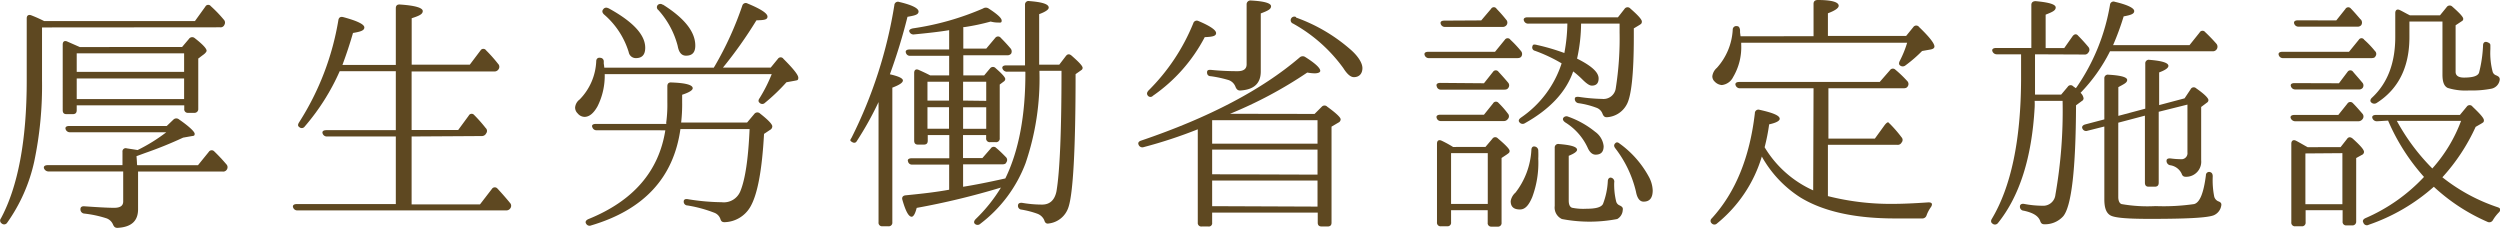
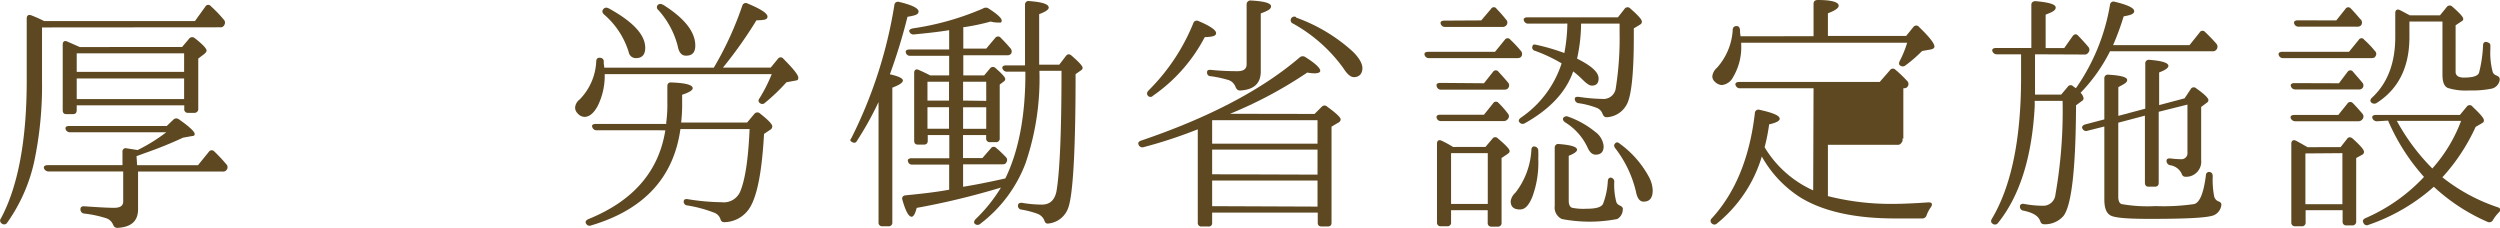
<svg xmlns="http://www.w3.org/2000/svg" viewBox="0 0 348.02 31.72">
  <defs>
    <style>.cls-1{fill:#5e4821;}</style>
  </defs>
  <title>nintei</title>
  <g id="レイヤー_2" data-name="レイヤー 2">
    <g id="contents">
      <path class="cls-1" d="M5.85,3.82V11.2A51.3,51.3,0,0,1,4.76,22.51,23.29,23.29,0,0,1,1,31a.5.5,0,0,1-.77.1.47.47,0,0,1-.1-.7C2.49,26,3.72,19.57,3.72,11.24V2.55c0-.38.24-.56.63-.42a19.44,19.44,0,0,1,1.79.8h21l1.44-2a.45.45,0,0,1,.77-.07,17.69,17.69,0,0,1,1.79,1.86.59.59,0,0,1,.1.73.56.56,0,0,1-.6.35ZM19.12,23h8.44l1.5-1.85a.48.48,0,0,1,.77-.07,24.44,24.44,0,0,1,1.68,1.79.58.58,0,0,1,.07.73.59.59,0,0,1-.6.28H19.22v5.25c0,1.64-.94,2.49-2.87,2.59-.35,0-.49-.17-.63-.49a1.54,1.54,0,0,0-1-.87,15.57,15.57,0,0,0-3-.63.58.58,0,0,1-.52-.63c0-.28.21-.42.59-.38q2.94.21,4.1.21c.84,0,1.26-.28,1.26-.88V23.87H6.8a.69.69,0,0,1-.67-.42c-.1-.28.1-.46.52-.46h10.4V21.14a.45.45,0,0,1,.59-.49c.42.07.95.14,1.51.24a23.65,23.65,0,0,0,4-2.48H9.77A.61.61,0,0,1,9.14,18c-.1-.28.07-.46.49-.46H23.21l.95-.91a.58.58,0,0,1,.77,0c1.44,1,2.17,1.71,2.17,2s-.14.28-.42.32l-1.19.21a56,56,0,0,1-5.29,2.14L19,21.74s.07.74.07,1.16ZM25.35,6.54l.95-1.12a.54.54,0,0,1,.81-.11c1.08.84,1.65,1.44,1.65,1.75,0,.11-.1.25-.28.42l-.88.67v7a.52.52,0,0,1-.56.56h-.87a.49.49,0,0,1-.52-.56v-.49H10.68v.67c0,.38-.17.56-.56.56H9.25c-.35,0-.52-.17-.52-.56V6.2c0-.42.25-.59.63-.42l1.75.77Zm-14.67.88V10H25.63V7.42Zm14.95,6.37V10.92H10.68v2.87Z" />
-       <path class="cls-1" d="M57.3,19v9.45h9.52l1.65-2.14a.48.48,0,0,1,.77-.07c.52.56,1.12,1.23,1.75,2a.58.58,0,0,1,.07.73.67.67,0,0,1-.63.32h-29a.61.61,0,0,1-.63-.42c-.1-.28.11-.46.49-.46H55.1V19H45.54a.61.61,0,0,1-.63-.42c-.1-.28.1-.46.52-.46H55.1V9.91H47.29a30.86,30.86,0,0,1-4.87,7.7.5.5,0,0,1-.77.07c-.21-.14-.21-.35,0-.67A37.86,37.86,0,0,0,47.11,2.77c.07-.35.31-.49.7-.38,1.93.52,2.91,1,2.91,1.43s-.52.59-1.58.77c-.42,1.47-.91,2.94-1.47,4.45H55.1V1.15c0-.35.17-.56.6-.52,2.1.14,3.15.46,3.15.91s-.53.67-1.54,1V9h8.09l1.51-2A.45.45,0,0,1,67.66,7a20.43,20.43,0,0,1,1.68,1.89.58.58,0,0,1,.07.74.67.67,0,0,1-.63.32H57.3V18.1h6.48l1.47-2A.45.45,0,0,1,66,16a20.61,20.61,0,0,1,1.61,1.82.54.54,0,0,1,.07.74.66.66,0,0,1-.63.38Z" />
      <path class="cls-1" d="M99.37,9.42l.07-.14s.07-.07.07-.1A46,46,0,0,0,103.33.8a.5.5,0,0,1,.74-.31c1.86.77,2.77,1.37,2.77,1.82s-.49.49-1.54.52a59.81,59.81,0,0,1-4.66,6.58h6.65l1-1.22a.46.46,0,0,1,.77,0c1.37,1.37,2.07,2.24,2.07,2.63s-.18.35-.49.42l-1.16.21a26.57,26.57,0,0,1-3,2.87.51.51,0,0,1-.73,0c-.21-.17-.21-.38,0-.67a21.19,21.19,0,0,0,1.68-3.33H84.18a9.45,9.45,0,0,1-1,4.48c-.56,1-1.16,1.47-1.82,1.47a1.27,1.27,0,0,1-.95-.49,1.12,1.12,0,0,1-.35-.81,1.55,1.55,0,0,1,.63-1.12A8.06,8.06,0,0,0,83,8.54c0-.38.25-.56.59-.49a.49.49,0,0,1,.46.46c0,.07,0,.21,0,.35a4.79,4.79,0,0,1,.07.56ZM83.1,18.13a.59.59,0,0,1-.63-.39c-.14-.28,0-.49.49-.49h9.8a.78.78,0,0,1,0-.32,18.77,18.77,0,0,0,.14-2.73V12c0-.38.21-.56.59-.52,2,.07,2.94.35,2.94.8,0,.28-.49.59-1.47.91v1a22,22,0,0,1-.14,2.87H104l1-1.19a.53.53,0,0,1,.8-.07c1.16.91,1.71,1.5,1.71,1.79a.56.56,0,0,1-.31.49l-.84.56c-.28,5.08-.91,8.47-1.93,10.19a4.27,4.27,0,0,1-3.57,2.1c-.35,0-.49-.14-.59-.49a1.43,1.43,0,0,0-.77-.8A18.48,18.48,0,0,0,95.7,28.6a.52.52,0,0,1-.52-.56c0-.28.25-.38.59-.31a30.85,30.85,0,0,0,4.69.42,2.48,2.48,0,0,0,2.59-1.5c.7-1.68,1.12-4.58,1.3-8.68H94.72c-.95,6.79-5.11,11.24-12.43,13.41a.54.54,0,0,1-.7-.25c-.17-.25,0-.49.32-.63q9.35-3.78,10.71-12.36Zm1.58-17C88.1,3,89.82,4.83,89.82,6.65c0,.95-.42,1.44-1.3,1.44a1,1,0,0,1-1-.84A11.25,11.25,0,0,0,84.07,2c-.25-.25-.28-.49-.1-.7A.5.5,0,0,1,84.67,1.15Zm7.6-.49c3,1.89,4.51,3.78,4.51,5.71,0,.94-.42,1.4-1.29,1.4-.63,0-1-.46-1.16-1.36a11.9,11.9,0,0,0-2.7-5,.47.47,0,0,1-.07-.7A.53.53,0,0,1,92.27.67Z" />
      <path class="cls-1" d="M125.69,11.2c0,.31-.49.63-1.47,1V30.94a.5.5,0,0,1-.56.56h-.84a.49.49,0,0,1-.52-.56V14.21a46,46,0,0,1-3,5.39c-.17.32-.42.35-.74.14s-.17-.28,0-.6A63.54,63.54,0,0,0,124.5.73a.5.5,0,0,1,.67-.46c1.79.42,2.7.88,2.7,1.33s-.53.56-1.54.74a78.36,78.36,0,0,1-2.45,8C125.06,10.61,125.69,10.89,125.69,11.2Zm17-1.22h-2.45a.66.66,0,0,1-.67-.39c-.14-.28.07-.49.49-.49h2.63V.67a.49.49,0,0,1,.6-.52c1.79.14,2.7.42,2.7.91,0,.28-.46.59-1.33.91V9h2.8l.91-1.19c.25-.32.49-.32.8-.07,1,.88,1.54,1.43,1.54,1.71a.37.37,0,0,1-.18.31l-.8.56c0,10.5-.35,16.66-1,18.55a3.28,3.28,0,0,1-2.73,2.24c-.35.07-.53-.1-.63-.46a1.69,1.69,0,0,0-1-.91,12.43,12.43,0,0,0-2.17-.56.52.52,0,0,1-.49-.56c0-.28.21-.42.59-.38a16.47,16.47,0,0,0,2.77.24c1.08,0,1.75-.63,2-1.85.46-2.7.7-8.3.7-16.77H144.7V10a36.47,36.47,0,0,1-1.93,12.71,19,19,0,0,1-6.3,8.44.55.55,0,0,1-.77,0c-.17-.17-.11-.42.14-.67a21.63,21.63,0,0,0,3.5-4.37,105,105,0,0,1-11.73,2.83c-.21.84-.46,1.23-.7,1.23-.42,0-.84-.77-1.29-2.35-.11-.35.07-.6.46-.63,1.68-.17,3.5-.35,5.42-.67l.63-.11v-3.5H127a.54.54,0,0,1-.6-.46c-.1-.25.11-.42.53-.42h5.22V18.8h-3v.77c0,.39-.17.56-.56.56h-.8c-.35,0-.53-.17-.53-.56V10.15c0-.42.25-.59.63-.42.56.25,1.08.49,1.61.77h2.63V7.77h-5.43a.57.57,0,0,1-.59-.42c-.11-.28.1-.46.49-.46h5.53V4.2c-1.51.25-3.15.42-4.87.59a.61.61,0,0,1-.67-.38c-.1-.21.11-.38.49-.46a38.41,38.41,0,0,0,9.77-2.77.69.69,0,0,1,.77,0c1.19.77,1.82,1.33,1.82,1.68s-.17.28-.53.28a3.87,3.87,0,0,1-1-.14,29.71,29.71,0,0,1-3.64.77l-.17,0v3h3.19l1.26-1.5a.48.48,0,0,1,.77,0c.42.42.88.91,1.33,1.44a.64.64,0,0,1,.1.77.67.67,0,0,1-.59.21h-6.06V10.5H137l.84-1a.5.5,0,0,1,.77,0c.88.77,1.33,1.26,1.33,1.5a.43.43,0,0,1-.21.35l-.56.42v7.46a.5.5,0,0,1-.56.56h-.77a.5.5,0,0,1-.56-.56V18.8h-3.22V22h2.7l1.16-1.33a.48.48,0,0,1,.77-.07c.46.38.88.8,1.33,1.26a.55.55,0,0,1,.07.74c-.07.21-.28.28-.59.28h-5.43V26q2.36-.37,5.88-1.16C141.83,21,142.77,16,142.74,10Zm-13.58,1.4V14h3V11.38Zm3,3.54h-3v3h3Zm5.18-.88V11.38h-3.22V14Zm0,3.89v-3h-3.22v3Z" />
      <path class="cls-1" d="M183,15.86l1-1a.52.52,0,0,1,.77,0c1.26.91,1.86,1.5,1.86,1.75a.52.52,0,0,1-.32.46l-.95.56V31c0,.35-.17.53-.56.53H184c-.38,0-.56-.18-.56-.53v-1.4H168.74V31a.46.46,0,0,1-.53.53h-.91a.49.49,0,0,1-.56-.53V18a65.1,65.1,0,0,1-7.53,2.48.56.56,0,0,1-.7-.31c-.14-.28,0-.49.35-.6Q173,14.77,180.92,8a.63.63,0,0,1,.77-.07c1.4.88,2.1,1.54,2.1,1.93,0,.21-.28.35-.81.35a7,7,0,0,1-1-.11,59.22,59.22,0,0,1-10.75,5.74ZM159.88,12.6a28,28,0,0,0,6.23-9.35.51.51,0,0,1,.73-.32c1.65.7,2.45,1.26,2.45,1.68s-.52.52-1.58.56a22.67,22.67,0,0,1-7.21,8.16.46.46,0,0,1-.7,0C159.61,13.09,159.64,12.88,159.88,12.6Zm8.72-2.87c1.09.11,2.31.18,3.68.18q1.26,0,1.26-.95V.63a.53.53,0,0,1,.6-.56c1.89.1,2.8.38,2.8.8s-.46.63-1.43,1V9.94c0,1.68-.95,2.55-2.87,2.66-.35,0-.49-.18-.63-.46a1.57,1.57,0,0,0-1-1,16.43,16.43,0,0,0-2.45-.53c-.35,0-.53-.21-.53-.53S168.22,9.7,168.6,9.73ZM183.41,20V16.73H168.74V20Zm0,4.31V20.83H168.74v3.43Zm0,4.45V25.13H168.74V28.7Zm-3-26.32a23.51,23.51,0,0,1,7.46,4.34c1.19,1,1.79,2,1.79,2.7s-.38,1.26-1.19,1.26q-.68,0-1.47-1.26a21.47,21.47,0,0,0-7-6.2.49.49,0,0,1-.28-.67A.5.5,0,0,1,180.43,2.38Z" />
      <path class="cls-1" d="M208.12,7.21l1.37-1.68a.46.46,0,0,1,.77,0,15.59,15.59,0,0,1,1.47,1.57l0,0a.63.63,0,0,1,.07.74c-.1.17-.28.25-.59.25H198.94a.6.6,0,0,1-.63-.46c-.07-.25.11-.42.53-.42Zm-1.54,4.38L207.84,10a.46.46,0,0,1,.77,0c.46.49.91,1,1.33,1.5a.58.58,0,0,1,0,.77c-.1.14-.25.21-.56.21h-8.79A.57.57,0,0,1,200,12c-.11-.28.1-.46.49-.46Zm0,4.38,1.26-1.57a.46.46,0,0,1,.77-.07,12.13,12.13,0,0,1,1.29,1.47.55.55,0,0,1,0,.77.66.66,0,0,1-.59.28h-8.72a.57.57,0,0,1-.59-.42c-.11-.28.1-.46.49-.46Zm.21,4.48.95-1.12a.48.48,0,0,1,.77-.07c1.12.95,1.64,1.5,1.64,1.75s-.14.31-.38.49l-.74.49v9a.5.5,0,0,1-.56.56h-.84a.49.49,0,0,1-.53-.56V29.26H202v1.68a.49.49,0,0,1-.53.56h-.87a.5.5,0,0,1-.56-.56V20c0-.42.24-.59.63-.42a15.19,15.19,0,0,1,1.61.88Zm-.59-17.61,1.37-1.61a.44.44,0,0,1,.77,0,19.27,19.27,0,0,1,1.33,1.51.58.58,0,0,1,.07.73.66.66,0,0,1-.59.28h-8a.6.6,0,0,1-.6-.46c-.07-.28.14-.42.53-.42ZM202,21.32v7.07h5.11V21.32ZM214.14,21a10.83,10.83,0,0,1,0,1.08,13.62,13.62,0,0,1-.84,5.36c-.49,1.16-1,1.72-1.71,1.72-.87,0-1.29-.38-1.29-1.16a2,2,0,0,1,.67-1.19,10.61,10.61,0,0,0,2.21-5.92c0-.38.21-.56.49-.49A.57.57,0,0,1,214.14,21ZM212.77,3.29a.61.61,0,0,1-.63-.42c-.11-.28.1-.46.49-.46h12.6l.91-1.16a.51.51,0,0,1,.81-.07C228,2.1,228.56,2.7,228.56,3s-.14.35-.35.49l-.77.46V5.15c0,5.15-.35,8.3-1,9.42a3.34,3.34,0,0,1-2.77,1.75c-.32,0-.46-.17-.59-.49a1.39,1.39,0,0,0-.87-.84,11.66,11.66,0,0,0-2.49-.63.58.58,0,0,1-.49-.63c0-.21.21-.28.59-.24a25,25,0,0,0,3.22.28,1.72,1.72,0,0,0,1.89-1.5,44.34,44.34,0,0,0,.53-7.77V3.29h-5.36a23.19,23.19,0,0,1-.56,4.87c2,1,3,1.89,3,2.76,0,.67-.32,1-.95,1-.31,0-.73-.28-1.29-.84A13.24,13.24,0,0,0,219,9.94c-1,2.9-3.29,5.29-6.72,7.21a.56.56,0,0,1-.77-.14c-.17-.21-.07-.42.21-.63a14.54,14.54,0,0,0,5.67-7.56,21.85,21.85,0,0,0-3.71-1.75.47.47,0,0,1-.32-.7c0-.18.25-.21.6-.11a29.26,29.26,0,0,1,3.81,1.12,23.79,23.79,0,0,0,.42-4.1Zm11.94,22.12a9.77,9.77,0,0,0,.28,2.66.81.81,0,0,0,.49.53c.28.14.49.28.42.63a1.52,1.52,0,0,1-.77,1.26,20.37,20.37,0,0,1-7.7,0,1.76,1.76,0,0,1-1-1.82V20.58a.49.49,0,0,1,.59-.53c1.68.14,2.52.38,2.52.8q0,.37-1.16.84v6.23c0,.53.14.88.46,1a7.92,7.92,0,0,0,2,.14c1.33,0,2.07-.21,2.31-.67a10.26,10.26,0,0,0,.67-3.15c0-.38.25-.59.52-.49A.56.56,0,0,1,224.71,25.41Zm-6.41-9.17a12.63,12.63,0,0,1,3.75,2.1,2.81,2.81,0,0,1,1.19,2c0,.81-.38,1.19-1.12,1.19-.46,0-.84-.35-1.12-1a8.17,8.17,0,0,0-3.12-3.5c-.28-.21-.38-.42-.25-.63A.55.55,0,0,1,218.3,16.24Zm7.25,3.81a13.77,13.77,0,0,1,4,4.59,4.3,4.3,0,0,1,.52,1.86q0,1.57-1.26,1.57c-.56,0-.91-.49-1.08-1.43a15.8,15.8,0,0,0-2.87-6c-.21-.28-.21-.49,0-.7S225.27,19.81,225.55,20.06Z" />
-       <path class="cls-1" d="M252.46,12.29H242.24a.62.62,0,0,1-.63-.42c-.11-.28.1-.46.49-.46h19.57l1.44-1.65a.48.48,0,0,1,.73-.07,16.53,16.53,0,0,1,1.65,1.58.58.58,0,0,1,.07.77c-.11.18-.28.25-.6.25H254.53v7H261l1.37-1.89c.25-.31.42-.42.52-.35s.11.14.18.17a17.71,17.71,0,0,1,1.64,1.89.54.54,0,0,1,0,.74.58.58,0,0,1-.59.31h-9.66V27.3a35.53,35.53,0,0,0,9.14,1.08c1.19,0,2.84-.07,4.87-.21.46,0,.6.21.35.63a4.73,4.73,0,0,0-.63,1.19.61.61,0,0,1-.63.42h-3.75c-5.53,0-9.94-.95-13.16-2.91a16,16,0,0,1-5.39-5.71,19,19,0,0,1-6.23,9.31.51.51,0,0,1-.74,0,.45.45,0,0,1,0-.7c3.33-3.64,5.29-8.54,6-14.63a.49.49,0,0,1,.63-.49c1.89.42,2.83.8,2.83,1.26,0,.28-.49.56-1.47.77a27.09,27.09,0,0,1-.63,3.19,15.06,15.06,0,0,0,6.76,6Zm0-7.25V.53c0-.35.21-.53.59-.53,2,0,2.91.31,2.91.8,0,.32-.49.67-1.5,1.05V5h10.89l1-1.23a.49.49,0,0,1,.81,0c1.43,1.37,2.13,2.28,2.13,2.7,0,.21-.17.35-.53.42l-1.19.21a18.91,18.91,0,0,1-2.31,2,.59.59,0,0,1-.77,0c-.17-.14-.17-.35,0-.67a14.72,14.72,0,0,0,1-2.48h-23.1V6.2a8.15,8.15,0,0,1-1.12,4.52,2,2,0,0,1-1.58,1.12,1.53,1.53,0,0,1-1-.49,1,1,0,0,1-.32-.74A1.83,1.83,0,0,1,239,9.45a8.6,8.6,0,0,0,2.21-5.32.49.49,0,0,1,.6-.49c.25,0,.38.21.42.56l0,.32.07.53Z" />
+       <path class="cls-1" d="M252.46,12.29H242.24a.62.62,0,0,1-.63-.42c-.11-.28.1-.46.49-.46h19.57l1.44-1.65a.48.48,0,0,1,.73-.07,16.53,16.53,0,0,1,1.65,1.58.58.58,0,0,1,.07.77c-.11.18-.28.25-.6.25v7H261l1.37-1.89c.25-.31.42-.42.52-.35s.11.14.18.17a17.71,17.71,0,0,1,1.64,1.89.54.54,0,0,1,0,.74.58.58,0,0,1-.59.31h-9.66V27.3a35.53,35.53,0,0,0,9.14,1.08c1.19,0,2.84-.07,4.87-.21.46,0,.6.21.35.63a4.73,4.73,0,0,0-.63,1.19.61.61,0,0,1-.63.42h-3.75c-5.53,0-9.94-.95-13.16-2.91a16,16,0,0,1-5.39-5.71,19,19,0,0,1-6.23,9.31.51.51,0,0,1-.74,0,.45.45,0,0,1,0-.7c3.33-3.64,5.29-8.54,6-14.63a.49.49,0,0,1,.63-.49c1.89.42,2.83.8,2.83,1.26,0,.28-.49.56-1.47.77a27.09,27.09,0,0,1-.63,3.19,15.06,15.06,0,0,0,6.76,6Zm0-7.25V.53c0-.35.21-.53.59-.53,2,0,2.91.31,2.91.8,0,.32-.49.67-1.5,1.05V5h10.89l1-1.23a.49.49,0,0,1,.81,0c1.43,1.37,2.13,2.28,2.13,2.7,0,.21-.17.35-.53.42l-1.19.21a18.91,18.91,0,0,1-2.31,2,.59.59,0,0,1-.77,0c-.17-.14-.17-.35,0-.67a14.72,14.72,0,0,0,1-2.48h-23.1V6.2a8.15,8.15,0,0,1-1.12,4.52,2,2,0,0,1-1.58,1.12,1.53,1.53,0,0,1-1-.49,1,1,0,0,1-.32-.74A1.83,1.83,0,0,1,239,9.45a8.6,8.6,0,0,0,2.21-5.32.49.49,0,0,1,.6-.49c.25,0,.38.21.42.56l0,.32.07.53Z" />
      <path class="cls-1" d="M283.29,7.56V11.1c0,.84,0,1.54,0,2.07h3.64l.91-1.08a.48.48,0,0,1,.77-.07v0l.35.25.1-.1A28.42,28.42,0,0,0,293.73.67a.49.49,0,0,1,.67-.42c1.79.42,2.7.88,2.7,1.29s-.49.56-1.47.74a37.26,37.26,0,0,1-1.47,4h10.64l1.4-1.75a.46.46,0,0,1,.77-.07c.56.53,1.09,1.08,1.58,1.64A.64.64,0,0,1,308,7.14H293.73a23.2,23.2,0,0,1-4.1,5.78,1.3,1.3,0,0,1,.42.77.44.44,0,0,1-.25.38l-.8.59Q288.95,28,287.22,30.1a3.42,3.42,0,0,1-2.63,1.12c-.35,0-.49-.17-.59-.49-.28-.7-1-1.12-2.28-1.4a.55.55,0,0,1-.53-.59c0-.28.25-.42.6-.35a13.88,13.88,0,0,0,2.52.25,1.7,1.7,0,0,0,1.82-1.54,67.11,67.11,0,0,0,1-13.06h-3.89a8.75,8.75,0,0,1,0,.91c-.39,7-2.1,12.36-5.11,16.1a.52.52,0,0,1-.77.07c-.21-.14-.25-.39-.07-.67q4-6.72,4.06-19.29V7.56h-3.36a.64.64,0,0,1-.63-.42c-.11-.28.1-.46.52-.46h4.9v-6c0-.35.24-.52.59-.52,1.89.17,2.8.45,2.8.88s-.46.63-1.4,1V6.69h2.59L288.55,5c.25-.28.52-.32.77,0,.42.42.91.95,1.4,1.54a.59.59,0,0,1,0,.77.59.59,0,0,1-.6.28Zm11.59,9.52V27.41c0,.56.18.91.46,1a20.9,20.9,0,0,0,4.73.28,29.75,29.75,0,0,0,5.36-.28c.81-.21,1.33-1.54,1.65-4a.45.45,0,0,1,.67-.42c.17.07.28.25.28.56a11.88,11.88,0,0,0,.21,2.83,1,1,0,0,0,.53.63c.31.11.52.25.45.6a1.76,1.76,0,0,1-1.08,1.37c-.94.35-3.88.49-8.86.49-3.08,0-4.9-.14-5.5-.49s-.84-1.09-.84-2.24V17.61l-2.34.59a.55.55,0,0,1-.7-.28c-.14-.25,0-.49.38-.6l2.66-.7V10.92a.49.49,0,0,1,.59-.52c1.75.1,2.59.35,2.59.73s-.42.56-1.23,1v4l3.75-1V8.86a.49.49,0,0,1,.59-.53q2.63.21,2.63.84c0,.28-.42.59-1.29.91v4.55l3.54-.94.84-1.26a.48.48,0,0,1,.77-.14c1.16.81,1.71,1.37,1.71,1.65a.42.42,0,0,1-.21.35l-.8.6V22.3a2.1,2.1,0,0,1-2.13,2.31c-.35,0-.49-.14-.6-.46A2.09,2.09,0,0,0,302.09,23a.61.61,0,0,1-.49-.63c0-.25.21-.35.6-.31a10.62,10.62,0,0,0,1.37.1.84.84,0,0,0,.94-.95V14.56l-4,1v9.87c0,.38-.17.56-.56.56h-.84c-.35,0-.52-.18-.52-.56V16.1Z" />
      <path class="cls-1" d="M327,7.21l1.37-1.68a.43.43,0,0,1,.74,0,12.69,12.69,0,0,1,1.5,1.57v0a.54.54,0,0,1,.07.74c-.07.17-.25.25-.56.25H317.84a.6.6,0,0,1-.63-.46c-.07-.25.11-.42.53-.42Zm-1.4,4.38L326.8,10a.46.46,0,0,1,.77,0c.35.42.8.91,1.26,1.47a.59.59,0,0,1,.07.77.64.64,0,0,1-.56.21h-8.79a.61.61,0,0,1-.63-.42c-.11-.28.07-.46.49-.46ZM325.51,16l1.26-1.57a.48.48,0,0,1,.77-.07c.46.46.88.95,1.33,1.47a.58.58,0,0,1,0,.77.7.7,0,0,1-.59.28h-8.72a.68.68,0,0,1-.67-.42c-.11-.28.1-.46.52-.46Zm.32,4.48.88-1.12c.21-.32.49-.32.8-.07,1.05.95,1.58,1.54,1.58,1.86a.47.47,0,0,1-.31.42L328,22v8.82a.52.52,0,0,1-.56.56h-.81a.49.49,0,0,1-.52-.56V29.26h-5.15v1.68a.5.5,0,0,1-.56.56h-.87a.5.5,0,0,1-.56-.56V20c0-.42.28-.59.63-.42s1,.56,1.64.91Zm-.6-17.64,1.26-1.58a.46.46,0,0,1,.77-.07c.35.35.77.84,1.23,1.37,0,0,.07.11.14.14a.64.64,0,0,1,.07.8.64.64,0,0,1-.56.21H320a.61.61,0,0,1-.63-.42c-.1-.28.11-.46.49-.46Zm-4.3,18.52v7.07h5.15V21.32Zm10-4.48a.65.65,0,0,1-.67-.42c-.11-.28.1-.46.49-.46h11.69l.95-1.15a.49.49,0,0,1,.81,0c1,.95,1.58,1.58,1.58,1.89s-.14.31-.35.46l-.8.46A27,27,0,0,1,340,24.68a25.17,25.17,0,0,0,7.7,4.17c.42.14.46.39.18.7a5.52,5.52,0,0,0-.84,1.08.57.57,0,0,1-.77.25A26.47,26.47,0,0,1,338.81,26a26.67,26.67,0,0,1-9.07,5.29A.51.51,0,0,1,329,31c-.17-.28,0-.49.28-.63a24.39,24.39,0,0,0,8.16-5.74,28.71,28.71,0,0,1-5-7.84ZM335.41,3V5.18c0,4.17-1.54,7.25-4.59,9.17a.6.6,0,0,1-.77-.14c-.14-.17-.07-.42.17-.63,2.14-2,3.22-4.8,3.22-8.44V1.82c0-.42.25-.6.63-.42s.91.49,1.4.73h4.2L340.59,1a.51.51,0,0,1,.8-.07c1,.88,1.51,1.43,1.51,1.68s-.11.28-.32.42l-.74.49V10c0,.52.39.8,1.16.8,1.23,0,1.92-.21,2.1-.67a18.11,18.11,0,0,0,.56-3.81c0-.42.28-.6.67-.42s.35.28.35.59v.35A10.28,10.28,0,0,0,347,10a.76.76,0,0,0,.49.49c.32.14.53.28.49.63a1.46,1.46,0,0,1-1.12,1.22,14,14,0,0,1-3.12.25,8.34,8.34,0,0,1-3-.35c-.52-.25-.73-.87-.73-1.85V3Zm-1.75,13.83a29,29,0,0,0,4.94,6.62,20.79,20.79,0,0,0,4-6.62Z" />
    </g>
  </g>
</svg>